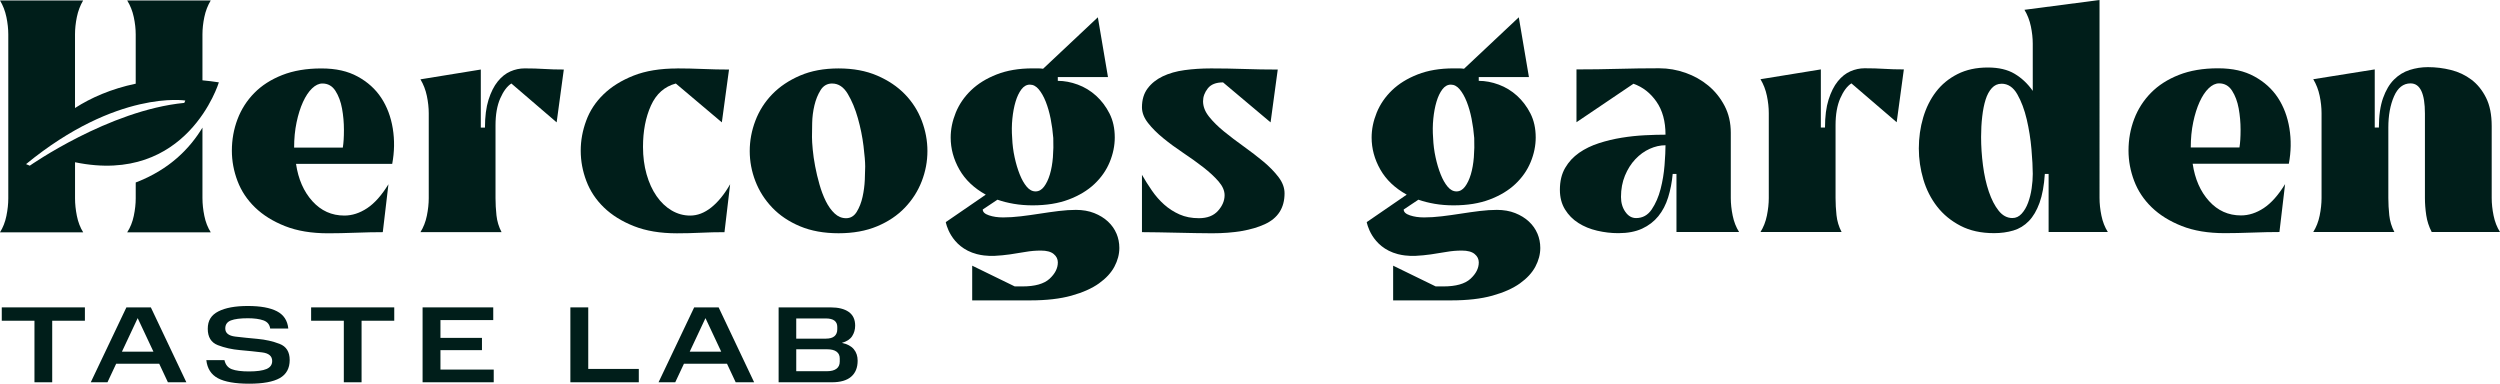
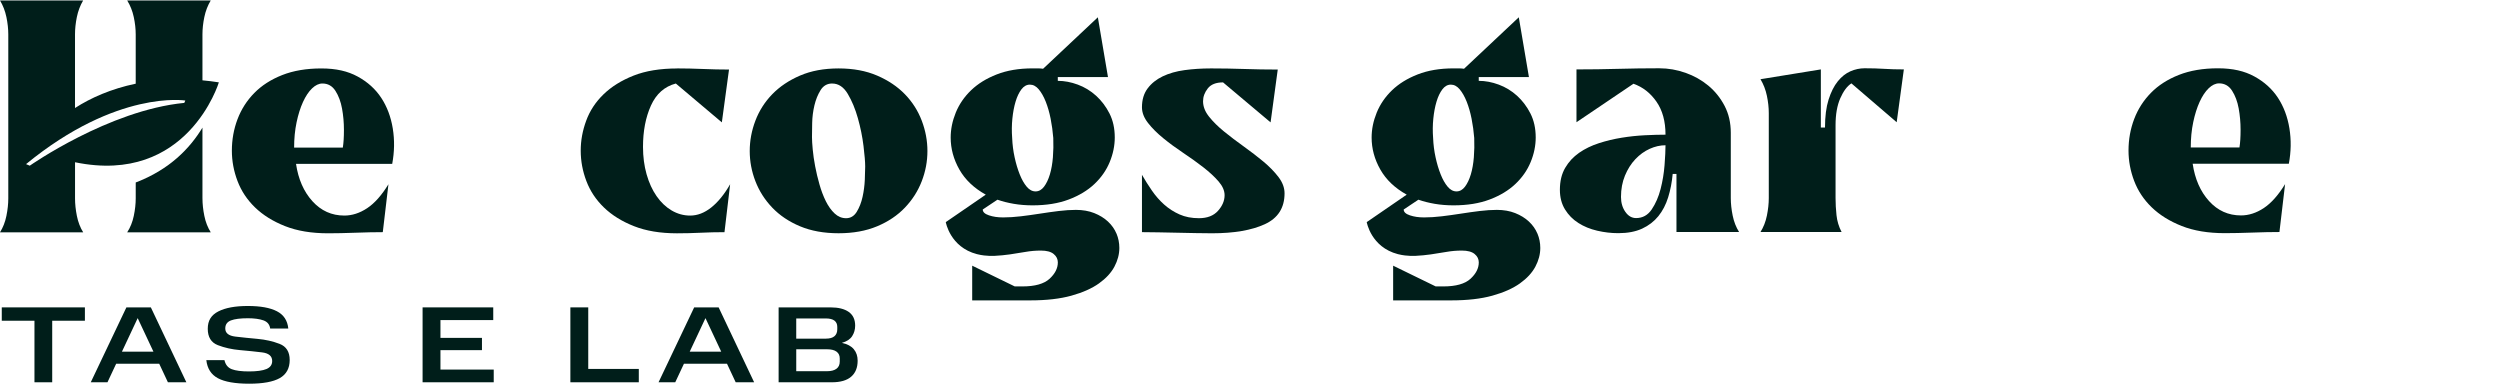
<svg xmlns="http://www.w3.org/2000/svg" viewBox="0 0 1842.52 282.79" width="1842.52" height="282.79">
  <defs>
    <style>.d{fill:#001e1a;}</style>
  </defs>
  <g id="a" />
  <g id="b">
    <g id="c">
      <g>
        <g>
          <g>
            <path class="d" d="M1223.05,50.33c6.49,0,12.88,1.11,19.19,3.34,6.3,2.22,11.91,5.38,16.82,9.45,4.91,4.08,8.9,9.04,11.96,14.88,3.06,5.84,4.59,12.47,4.59,19.88v48.1c0,4.08,.46,8.39,1.39,12.93,.93,4.54,2.5,8.58,4.73,12.1h-46.16v-42.82h-2.78c-.56,6.12-1.67,11.86-3.34,17.24-1.67,5.38-4.08,10.01-7.23,13.9-3.15,3.89-7.14,6.95-11.96,9.18-4.82,2.22-10.66,3.34-17.52,3.34-5.19,0-10.38-.6-15.57-1.81-5.19-1.2-9.83-3.1-13.9-5.7-4.08-2.59-7.37-5.93-9.87-10.01-2.5-4.07-3.75-8.9-3.75-14.46,0-6.3,1.29-11.68,3.89-16.13,2.59-4.45,6.02-8.15,10.29-11.12,4.26-2.96,9.13-5.33,14.6-7.09,5.46-1.76,11.07-3.1,16.82-4.03,5.74-.93,11.44-1.53,17.1-1.81,5.65-.28,10.71-.42,15.15-.42,0-9.82-2.22-17.93-6.67-24.33-4.45-6.4-10.1-10.8-16.96-13.21l-41.99,28.36V51.16c10.57,0,20.81-.14,30.72-.42,9.91-.28,20.06-.42,30.45-.42Zm4.45,56.72c-3.89,0-7.79,.88-11.68,2.64-3.89,1.76-7.42,4.31-10.57,7.65-3.15,3.34-5.7,7.37-7.65,12.1-1.95,4.73-2.92,9.97-2.92,15.71,0,4.27,1.06,7.92,3.2,10.98,2.13,3.06,4.77,4.59,7.92,4.59,4.82,0,8.66-2.13,11.54-6.4,2.87-4.26,5.05-9.27,6.53-15.01,1.48-5.74,2.45-11.63,2.92-17.66,.46-6.02,.7-10.89,.7-14.6Z" />
            <path class="d" d="M1356.3,72.43c-2.32,5.28-3.48,11.91-3.48,19.88v53.66c0,4.08,.23,8.3,.7,12.65,.46,4.36,1.71,8.48,3.75,12.37h-59.78c2.22-3.52,3.8-7.55,4.73-12.1,.93-4.54,1.39-8.85,1.39-12.93v-62.56c0-4.08-.46-8.34-1.39-12.79-.93-4.45-2.5-8.52-4.73-12.23l44.49-7.23v42.82h3.06c0-8.15,.88-15.01,2.64-20.58,1.76-5.56,4.03-10.05,6.81-13.49,2.78-3.43,5.88-5.88,9.31-7.37,3.43-1.48,6.9-2.22,10.43-2.22,5.37,0,10.19,.14,14.46,.42,4.26,.28,9.08,.42,14.46,.42l-5.28,38.93-33.37-28.64c-3.15,2.04-5.89,5.7-8.2,10.98Z" />
-             <path class="d" d="M1469.53,171.83c-9.45,0-17.66-1.8-24.61-5.41-6.95-3.61-12.7-8.32-17.24-14.15-4.54-5.83-7.92-12.49-10.15-19.98-2.22-7.49-3.34-15.12-3.34-22.89s1.06-15.54,3.2-22.75c2.13-7.21,5.28-13.55,9.45-19s9.45-9.8,15.85-13.04c6.39-3.24,13.86-4.86,22.38-4.86,7.97,0,14.55,1.55,19.74,4.65,5.19,3.1,9.64,7.29,13.35,12.59V32.25c0-4.08-.46-8.34-1.39-12.79-.93-4.45-2.5-8.52-4.73-12.23l55.33-7.23V145.97c0,4.08,.46,8.39,1.39,12.93,.93,4.54,2.5,8.58,4.73,12.1h-43.65v-42.82h-2.78c-.56,8.53-1.86,15.62-3.89,21.27-2.04,5.66-4.68,10.15-7.92,13.49-3.25,3.34-7.05,5.66-11.4,6.95-4.36,1.29-9.13,1.95-14.32,1.95Zm5.56-110.11c-2.78,0-5.14,1.07-7.09,3.2-1.95,2.13-3.48,4.96-4.59,8.48-1.11,3.52-1.95,7.69-2.5,12.51-.56,4.82-.83,9.83-.83,15.01,0,6.86,.46,13.86,1.39,20.99,.92,7.14,2.36,13.58,4.31,19.32,1.95,5.75,4.35,10.43,7.23,14.04,2.87,3.61,6.26,5.42,10.15,5.42,2.59,0,4.87-1.06,6.81-3.2,1.95-2.13,3.52-4.82,4.73-8.06,1.2-3.24,2.09-6.76,2.64-10.57,.56-3.8,.83-7.37,.83-10.71,0-4.63-.33-10.7-.97-18.21-.65-7.51-1.81-14.83-3.48-21.97-1.67-7.13-3.99-13.3-6.95-18.49-2.97-5.19-6.86-7.79-11.68-7.79Z" />
            <path class="d" d="M1616.01,120.67c1.67,11.31,5.7,20.48,12.09,27.53,6.39,7.05,14.22,10.57,23.5,10.57,5.74,0,11.35-1.81,16.82-5.42,5.46-3.61,10.7-9.5,15.71-17.66l-4.17,35.31c-5.93,0-12.65,.14-20.16,.42-7.51,.28-14.23,.42-20.16,.42-12.23,0-22.8-1.76-31.7-5.28-8.9-3.52-16.27-8.11-22.11-13.76-5.84-5.65-10.15-12.14-12.93-19.46-2.78-7.32-4.17-14.78-4.17-22.38,0-8.15,1.39-15.89,4.17-23.22,2.78-7.32,6.9-13.76,12.37-19.32,5.46-5.56,12.33-9.96,20.57-13.21,8.25-3.24,17.84-4.87,28.78-4.87s19.51,1.99,26.83,5.98c7.32,3.99,13.11,9.22,17.38,15.71,4.26,6.49,7.09,14,8.48,22.52,1.39,8.53,1.25,17.24-.42,26.14h-70.9Zm34.48-11.96c.56-3.34,.83-7.69,.83-13.07s-.46-10.61-1.39-15.71c-.93-5.1-2.55-9.45-4.87-13.07-2.32-3.61-5.52-5.42-9.59-5.42-2.6,0-5.14,1.21-7.65,3.61-2.5,2.41-4.73,5.75-6.67,10.01-1.95,4.27-3.52,9.27-4.73,15.01-1.21,5.75-1.81,11.96-1.81,18.63h35.87Z" />
-             <path class="d" d="M1776.62,61.45c-5.38,0-9.45,3.2-12.23,9.59-2.78,6.4-4.17,14.04-4.17,22.94v51.99c0,4.08,.23,8.3,.69,12.65,.46,4.36,1.71,8.48,3.75,12.37h-59.78c2.22-3.52,3.8-7.55,4.73-12.1,.92-4.54,1.39-8.85,1.39-12.93v-62.56c0-4.08-.47-8.34-1.39-12.79-.93-4.45-2.5-8.52-4.73-12.23l45.32-7.23v42.82h3.06c0-8.71,1.02-15.94,3.06-21.69,2.04-5.74,4.73-10.29,8.06-13.62,3.34-3.34,7.18-5.7,11.54-7.09,4.35-1.39,8.85-2.09,13.49-2.09,5.74,0,11.4,.7,16.96,2.09,5.56,1.39,10.57,3.75,15.02,7.09,4.45,3.34,8.06,7.79,10.84,13.35,2.78,5.56,4.17,12.51,4.17,20.85v53.11c0,4.08,.46,8.39,1.39,12.93,.92,4.54,2.5,8.58,4.73,12.1h-50.33c-2.04-3.89-3.38-8.02-4.03-12.37-.65-4.35-.97-8.57-.97-12.65v-62.28c0-14.83-3.52-22.24-10.57-22.24Z" />
            <path class="d" d="M1133.1,172.2c-1.39-3.34-3.48-6.3-6.26-8.9-2.78-2.59-6.17-4.68-10.15-6.26-3.99-1.57-8.48-2.36-13.48-2.36-3.89,0-8.11,.28-12.65,.83-4.54,.56-9.18,1.21-13.9,1.95-4.73,.74-9.41,1.39-14.04,1.95-4.64,.56-8.99,.83-13.07,.83s-7.37-.51-10.43-1.53c-3.06-1.02-4.59-2.45-4.59-4.31l10.84-7.23c3.71,1.3,7.74,2.32,12.09,3.06,4.35,.74,8.94,1.11,13.76,1.11,10.19,0,19.09-1.43,26.69-4.31,7.6-2.87,13.9-6.67,18.91-11.4s8.76-10.1,11.26-16.13c2.5-6.02,3.75-12.1,3.75-18.21,0-6.67-1.3-12.56-3.89-17.66-2.6-5.1-5.89-9.45-9.87-13.07-3.99-3.61-8.48-6.35-13.48-8.2-5-1.85-9.92-2.78-14.74-2.78v-2.79h36.98l-7.47-44.05-40.35,37.93c-1.3-.18-2.55-.28-3.75-.28h-4.03c-10.01,0-18.82,1.49-26.41,4.46-7.6,2.97-13.9,6.87-18.91,11.7-5,4.83-8.76,10.31-11.26,16.44-2.5,6.13-3.75,12.26-3.75,18.39,0,8.18,2.13,16.02,6.4,23.55,4.26,7.52,10.75,13.7,19.46,18.53l-29.47,20.24s3.12,18.44,22.94,23.6c.92,.22,1.83,.43,2.73,.59,.26,.05,.54,.09,.81,.13,.59,.1,1.17,.18,1.76,.26,2.34,.28,4.88,.39,7.62,.3,3.89-.2,7.7-.55,11.42-1.09,3.89-.56,7.69-1.17,11.4-1.82,3.71-.66,7.51-.99,11.4-.99,4.26,0,7.41,.84,9.45,2.53,2.04,1.69,3.06,3.74,3.06,6.18,0,4.31-2.04,8.34-6.12,12.09-4.08,3.74-10.75,5.62-20.02,5.62h-5.62l-31.36-15.29v25.58h42.83c11.86,0,21.96-1.16,30.31-3.48,8.34-2.32,15.11-5.33,20.3-9.04,5.19-3.71,8.99-7.83,11.4-12.37,2.41-4.54,3.61-9.13,3.61-13.76,0-3.71-.7-7.23-2.09-10.57Zm-76.74-84.71c.46-4.65,1.25-8.84,2.36-12.56,1.11-3.72,2.55-6.74,4.31-9.07,1.76-2.32,3.84-3.49,6.26-3.49s4.59,1.16,6.53,3.49c1.95,2.33,3.66,5.35,5.14,9.07,1.48,3.72,2.68,7.91,3.61,12.56,.92,4.65,1.57,9.39,1.95,14.23,.18,4.84,.09,9.58-.28,14.23-.37,4.65-1.11,8.84-2.22,12.56-1.11,3.72-2.55,6.74-4.31,9.07-1.76,2.33-3.85,3.49-6.26,3.49s-4.59-1.16-6.53-3.49c-1.95-2.32-3.66-5.35-5.14-9.07-1.49-3.72-2.74-7.91-3.75-12.56-1.02-4.65-1.62-9.39-1.81-14.23-.37-4.84-.33-9.58,.14-14.23Z" />
          </g>
          <path class="d" d="M218.17,120.77c1.67,11.31,5.7,20.48,12.09,27.53,6.39,7.05,14.22,10.57,23.5,10.57,5.74,0,11.35-1.81,16.82-5.42,5.47-3.61,10.7-9.5,15.71-17.66l-4.17,35.31c-5.93,0-12.65,.14-20.16,.42-7.51,.28-14.23,.42-20.16,.42-12.23,0-22.8-1.76-31.7-5.28-8.9-3.52-16.27-8.11-22.11-13.76-5.84-5.65-10.15-12.14-12.93-19.46-2.78-7.32-4.17-14.78-4.17-22.38,0-8.15,1.39-15.89,4.17-23.22,2.78-7.32,6.9-13.76,12.37-19.32,5.47-5.56,12.33-9.96,20.58-13.21,8.25-3.24,17.84-4.87,28.78-4.87s19.51,1.99,26.83,5.98c7.32,3.99,13.11,9.22,17.38,15.71,4.26,6.49,7.09,14,8.48,22.52,1.39,8.53,1.25,17.24-.42,26.14h-70.9Zm34.48-11.96c.56-3.34,.83-7.69,.83-13.07s-.46-10.61-1.39-15.71c-.93-5.1-2.55-9.45-4.87-13.07-2.32-3.61-5.52-5.42-9.59-5.42-2.6,0-5.14,1.21-7.65,3.61-2.5,2.41-4.73,5.75-6.67,10.01-1.95,4.27-3.52,9.27-4.73,15.01-1.21,5.75-1.81,11.96-1.81,18.63h35.87Z" />
-           <path class="d" d="M368.68,72.52c-2.32,5.28-3.48,11.91-3.48,19.88v53.66c0,4.08,.23,8.3,.7,12.65,.46,4.36,1.71,8.48,3.75,12.37h-59.78c2.22-3.52,3.8-7.55,4.73-12.1,.93-4.54,1.39-8.85,1.39-12.93v-62.56c0-4.08-.46-8.34-1.39-12.79-.93-4.45-2.5-8.52-4.73-12.23l44.49-7.23v42.82h3.06c0-8.15,.88-15.01,2.64-20.58,1.76-5.56,4.03-10.05,6.81-13.49,2.78-3.43,5.88-5.88,9.31-7.37,3.43-1.48,6.9-2.22,10.43-2.22,5.37,0,10.19,.14,14.46,.42,4.26,.28,9.08,.42,14.46,.42l-5.28,38.93-33.37-28.64c-3.15,2.04-5.89,5.7-8.2,10.98Z" />
          <path class="d" d="M499.2,50.42c5.93,0,12.23,.14,18.91,.42,6.67,.28,13.07,.42,19.18,.42l-5.28,38.93-33.92-28.64c-8.34,2.22-14.46,7.65-18.35,16.27-3.89,8.62-5.84,18.77-5.84,30.45,0,7.23,.88,13.95,2.64,20.16,1.76,6.21,4.21,11.59,7.37,16.13,3.15,4.54,6.86,8.06,11.12,10.57,4.26,2.5,8.8,3.75,13.62,3.75,5.38,0,10.57-1.99,15.57-5.98,5-3.98,9.64-9.68,13.9-17.1l-4.17,35.31c-5.93,0-11.77,.14-17.52,.42-5.75,.28-11.59,.42-17.52,.42-12.23,0-22.8-1.76-31.7-5.28-8.9-3.52-16.27-8.11-22.11-13.76-5.84-5.65-10.15-12.14-12.93-19.46-2.78-7.32-4.17-14.78-4.17-22.38s1.34-14.78,4.03-22.11c2.68-7.32,6.95-13.81,12.79-19.46,5.84-5.65,13.21-10.24,22.1-13.76,8.9-3.52,19.65-5.28,32.25-5.28Z" />
          <path class="d" d="M683.52,111.31c0,7.6-1.39,15.01-4.18,22.24-2.79,7.23-6.92,13.72-12.4,19.46-5.48,5.75-12.31,10.34-20.48,13.76-8.18,3.43-17.65,5.14-28.42,5.14s-20.25-1.71-28.42-5.14c-8.18-3.43-15-8.02-20.48-13.76-5.48-5.74-9.61-12.23-12.4-19.46-2.79-7.23-4.18-14.64-4.18-22.24s1.39-15.06,4.18-22.38c2.78-7.32,6.92-13.81,12.4-19.46,5.48-5.65,12.3-10.24,20.48-13.76,8.17-3.52,17.65-5.28,28.42-5.28s20.25,1.76,28.42,5.28c8.17,3.52,15,8.11,20.48,13.76,5.48,5.66,9.61,12.14,12.4,19.46,2.78,7.32,4.18,14.78,4.18,22.38Zm-70.17-49.77c-3.69,0-6.53,1.62-8.56,4.87-2.03,3.25-3.55,7-4.56,11.26-1.01,4.27-1.56,8.62-1.65,13.07-.1,4.45-.14,7.88-.14,10.29,0,2.22,.18,5.28,.55,9.18,.36,3.89,.96,8.02,1.79,12.37,.82,4.36,1.88,8.81,3.18,13.35,1.29,4.54,2.85,8.67,4.69,12.37,1.84,3.71,4.01,6.72,6.49,9.04,2.49,2.32,5.29,3.48,8.42,3.48,3.31,0,5.93-1.57,7.87-4.73,1.93-3.15,3.36-6.81,4.28-10.98,.92-4.17,1.47-8.38,1.66-12.65,.18-4.26,.28-7.51,.28-9.73,0-3.34-.42-8.38-1.24-15.15-.83-6.76-2.21-13.58-4.14-20.44-1.93-6.86-4.42-12.83-7.45-17.93-3.04-5.1-6.86-7.65-11.46-7.65Z" />
          <path class="d" d="M892.21,50.42c8.34,0,16.59,.14,24.75,.42,8.16,.28,16.4,.42,24.75,.42l-5.28,38.93-35.03-29.47c-5.19,0-8.95,1.49-11.26,4.45-2.32,2.97-3.48,6.12-3.48,9.45,0,3.89,1.48,7.69,4.45,11.4,2.96,3.71,6.67,7.37,11.12,10.98,4.45,3.61,9.27,7.28,14.46,10.98,5.19,3.71,10.01,7.42,14.46,11.12,4.45,3.71,8.16,7.51,11.12,11.4,2.96,3.89,4.45,7.88,4.45,11.96,0,10.75-4.87,18.35-14.6,22.8-9.73,4.45-22.66,6.67-38.79,6.67-3.71,0-7.78-.05-12.23-.14-4.45-.1-8.99-.19-13.62-.28-4.63-.1-9.22-.19-13.76-.28-4.54-.1-8.58-.14-12.09-.14v-42.26c2.22,3.89,4.68,7.79,7.37,11.68,2.68,3.89,5.7,7.32,9.04,10.29,3.34,2.97,7.09,5.38,11.26,7.23,4.17,1.86,8.94,2.78,14.32,2.78,6.12,0,10.8-1.81,14.04-5.42,3.24-3.61,4.87-7.46,4.87-11.54,0-3.34-1.49-6.72-4.45-10.15-2.97-3.43-6.72-6.9-11.26-10.43-4.54-3.52-9.45-7.04-14.74-10.57-5.28-3.52-10.2-7.13-14.74-10.84-4.54-3.71-8.3-7.46-11.26-11.26-2.97-3.8-4.45-7.65-4.45-11.54,0-5.56,1.39-10.19,4.17-13.9,2.78-3.71,6.49-6.67,11.12-8.9,4.63-2.22,10.01-3.75,16.13-4.59,6.12-.83,12.51-1.25,19.18-1.25Z" />
          <path class="d" d="M822.86,172.2c-1.39-3.34-3.48-6.3-6.26-8.9-2.78-2.59-6.17-4.68-10.15-6.26-3.99-1.57-8.48-2.36-13.48-2.36-3.89,0-8.11,.28-12.65,.83-4.54,.56-9.18,1.21-13.9,1.95-4.73,.74-9.41,1.39-14.04,1.95-4.64,.56-8.99,.83-13.07,.83s-7.37-.51-10.43-1.53c-3.06-1.02-4.59-2.45-4.59-4.31l10.84-7.23c3.71,1.3,7.74,2.32,12.09,3.06,4.35,.74,8.94,1.11,13.76,1.11,10.19,0,19.09-1.43,26.69-4.31,7.6-2.87,13.9-6.67,18.91-11.4,5-4.73,8.76-10.1,11.26-16.13,2.5-6.02,3.75-12.1,3.75-18.21,0-6.67-1.3-12.56-3.89-17.66-2.6-5.1-5.89-9.45-9.87-13.07-3.99-3.61-8.48-6.35-13.48-8.2-5-1.85-9.92-2.78-14.74-2.78v-2.77h36.98l-7.47-44.07-40.35,37.93c-1.3-.18-2.55-.28-3.75-.28h-4.03c-10.01,0-18.82,1.49-26.41,4.46-7.6,2.97-13.9,6.87-18.91,11.7-5,4.83-8.76,10.31-11.26,16.44-2.5,6.13-3.75,12.26-3.75,18.39,0,8.18,2.13,16.02,6.4,23.55,4.26,7.52,10.75,13.7,19.46,18.53l-29.47,20.24s3.12,18.44,22.94,23.6c.92,.22,1.83,.43,2.73,.59,.26,.05,.54,.09,.81,.13,.59,.1,1.17,.18,1.76,.26,2.34,.28,4.88,.39,7.62,.3,3.89-.2,7.7-.55,11.42-1.09,3.89-.56,7.69-1.17,11.4-1.82,3.71-.66,7.51-.99,11.4-.99,4.26,0,7.41,.84,9.45,2.53,2.04,1.69,3.06,3.74,3.06,6.18,0,4.31-2.04,8.34-6.12,12.09-4.08,3.74-10.75,5.62-20.02,5.62h-5.62l-31.36-15.29v25.58h42.83c11.86,0,21.96-1.16,30.31-3.48,8.34-2.32,15.11-5.33,20.3-9.04,5.19-3.71,8.99-7.83,11.4-12.37,2.41-4.54,3.61-9.13,3.61-13.76,0-3.71-.7-7.23-2.09-10.57Zm-76.74-84.71c.46-4.65,1.25-8.84,2.36-12.56,1.11-3.72,2.55-6.74,4.31-9.07,1.76-2.32,3.84-3.49,6.26-3.49s4.59,1.16,6.53,3.49c1.95,2.33,3.66,5.35,5.14,9.07,1.48,3.72,2.68,7.91,3.61,12.56,.92,4.65,1.57,9.39,1.95,14.23,.18,4.84,.09,9.58-.28,14.23-.37,4.65-1.11,8.84-2.22,12.56-1.11,3.72-2.55,6.74-4.31,9.07-1.76,2.33-3.85,3.49-6.26,3.49s-4.59-1.16-6.53-3.49c-1.95-2.32-3.66-5.35-5.14-9.07-1.49-3.72-2.74-7.91-3.75-12.56-1.02-4.65-1.62-9.39-1.81-14.23-.37-4.84-.33-9.58,.14-14.23Z" />
          <g>
            <path class="d" d="M149.21,146.21v-52.15c-9.24,15.33-24.38,30.99-49.18,40.43v11.72c0,4.08-.48,8.38-1.43,12.92-.95,4.54-2.57,8.57-4.85,12.09h61.58c-2.22-3.52-3.8-7.55-4.72-12.09-.93-4.54-1.39-8.84-1.39-12.92Z" />
            <path class="d" d="M149.21,59.2V25.34c0-4.07,.46-8.34,1.39-12.78,.92-4.45,2.5-8.52,4.72-12.23h-61.58c2.28,3.71,3.9,7.78,4.85,12.23,.95,4.45,1.43,8.71,1.43,12.78V61.68c-18.06,3.77-33.1,10.41-44.74,17.93V25.34c0-4.07,.45-8.34,1.36-12.78,.91-4.45,2.46-8.52,4.64-12.23H0c2.22,3.71,3.79,7.78,4.72,12.23,.92,4.45,1.39,8.71,1.39,12.78v120.87c0,4.08-.46,8.38-1.39,12.92-.93,4.54-2.5,8.57-4.72,12.09H61.3c-2.18-3.52-3.73-7.55-4.64-12.09-.91-4.54-1.36-8.84-1.36-12.92v-26.63c82.99,17.19,106-58.88,106-58.88-4.12-.65-8.13-1.13-12.09-1.5Zm-13.38,16.63c-55.64,5.42-113.89,46.29-113.89,46.29l-2.74-1.16c67.15-55.04,117.4-46.86,117.4-46.86l-.78,1.73Z" />
          </g>
        </g>
        <g>
          <path class="d" d="M25.39,236.38H1.3v-9.84H62.57v9.84h-24.09v45.36h-13.08v-45.36Z" />
          <path class="d" d="M93.16,226.54h18.02l26.17,55.2h-13.6l-6.41-13.68h-31.72l-6.41,13.68h-12.31l26.26-55.2Zm-3.29,32.64h23.22l-11.61-24.72-11.61,24.72Z" />
          <path class="d" d="M152.08,265.43h13.34c.75,3.36,2.56,5.59,5.42,6.68,2.86,1.09,7.09,1.64,12.69,1.64s10.14-.6,12.91-1.8c2.77-1.2,4.16-3.16,4.16-5.88,0-3.63-2.48-5.75-7.45-6.36-4.97-.61-10.4-1.17-16.29-1.68-5.89-.51-11.32-1.72-16.29-3.64-4.97-1.92-7.45-5.95-7.45-12.08s2.6-10.13,7.8-12.8c5.2-2.67,12.45-4,21.75-4s16.38,1.29,21.4,3.88c5.03,2.59,7.83,6.84,8.41,12.76h-13.35c-.41-2.99-2.07-5-4.98-6.04-2.92-1.04-6.75-1.56-11.48-1.56-5.55,0-9.71,.54-12.48,1.6-2.77,1.07-4.16,3.04-4.16,5.92,0,3.41,2.48,5.41,7.45,6,4.97,.59,10.4,1.15,16.29,1.68,5.89,.53,11.32,1.76,16.29,3.68,4.97,1.92,7.45,5.89,7.45,11.92s-2.44,10.57-7.32,13.32c-4.88,2.75-12.41,4.12-22.57,4.12s-18.01-1.35-23.01-4.04c-5-2.69-7.84-7.13-8.54-13.32Z" />
-           <path class="d" d="M253.39,236.38h-24.09v-9.84h61.27v9.84h-24.09v45.36h-13.08v-45.36Z" />
          <path class="d" d="M311.45,226.54h52.08v9.36h-38.91v13.12h30.59v9.04h-30.59v14.32h39.26v9.36h-52.43v-55.2Z" />
          <path class="d" d="M420.37,226.54h13.17v45.36h37.26v9.84h-50.43v-55.2Z" />
          <path class="d" d="M511.62,226.54h18.02l26.17,55.2h-13.6l-6.41-13.68h-31.72l-6.41,13.68h-12.31l26.26-55.2Zm-3.29,32.64h23.22l-11.61-24.72-11.61,24.72Z" />
          <path class="d" d="M573.84,226.54h38.22c5.83,0,10.33,1.12,13.48,3.36,3.15,2.24,4.72,5.6,4.72,10.08,0,2.88-.74,5.47-2.21,7.76s-4,3.95-7.58,4.96c3.99,.85,6.92,2.41,8.8,4.68,1.88,2.27,2.82,5.08,2.82,8.44,0,5.12-1.59,9.05-4.77,11.8-3.18,2.75-7.92,4.12-14.21,4.12h-39.26v-55.2Zm43.24,16.16v-1.76c0-2.03-.69-3.57-2.08-4.64-1.39-1.06-3.5-1.6-6.33-1.6h-21.84v14.88h21.84c2.83,0,4.94-.6,6.33-1.8,1.39-1.2,2.08-2.89,2.08-5.08Zm1.82,23.84v-2.4c0-2.13-.78-3.79-2.34-4.96-1.56-1.17-3.9-1.76-7.02-1.76h-22.7v16.16h22.7c3,0,5.31-.6,6.93-1.8,1.62-1.2,2.43-2.95,2.43-5.24Z" />
        </g>
      </g>
    </g>
  </g>
</svg>